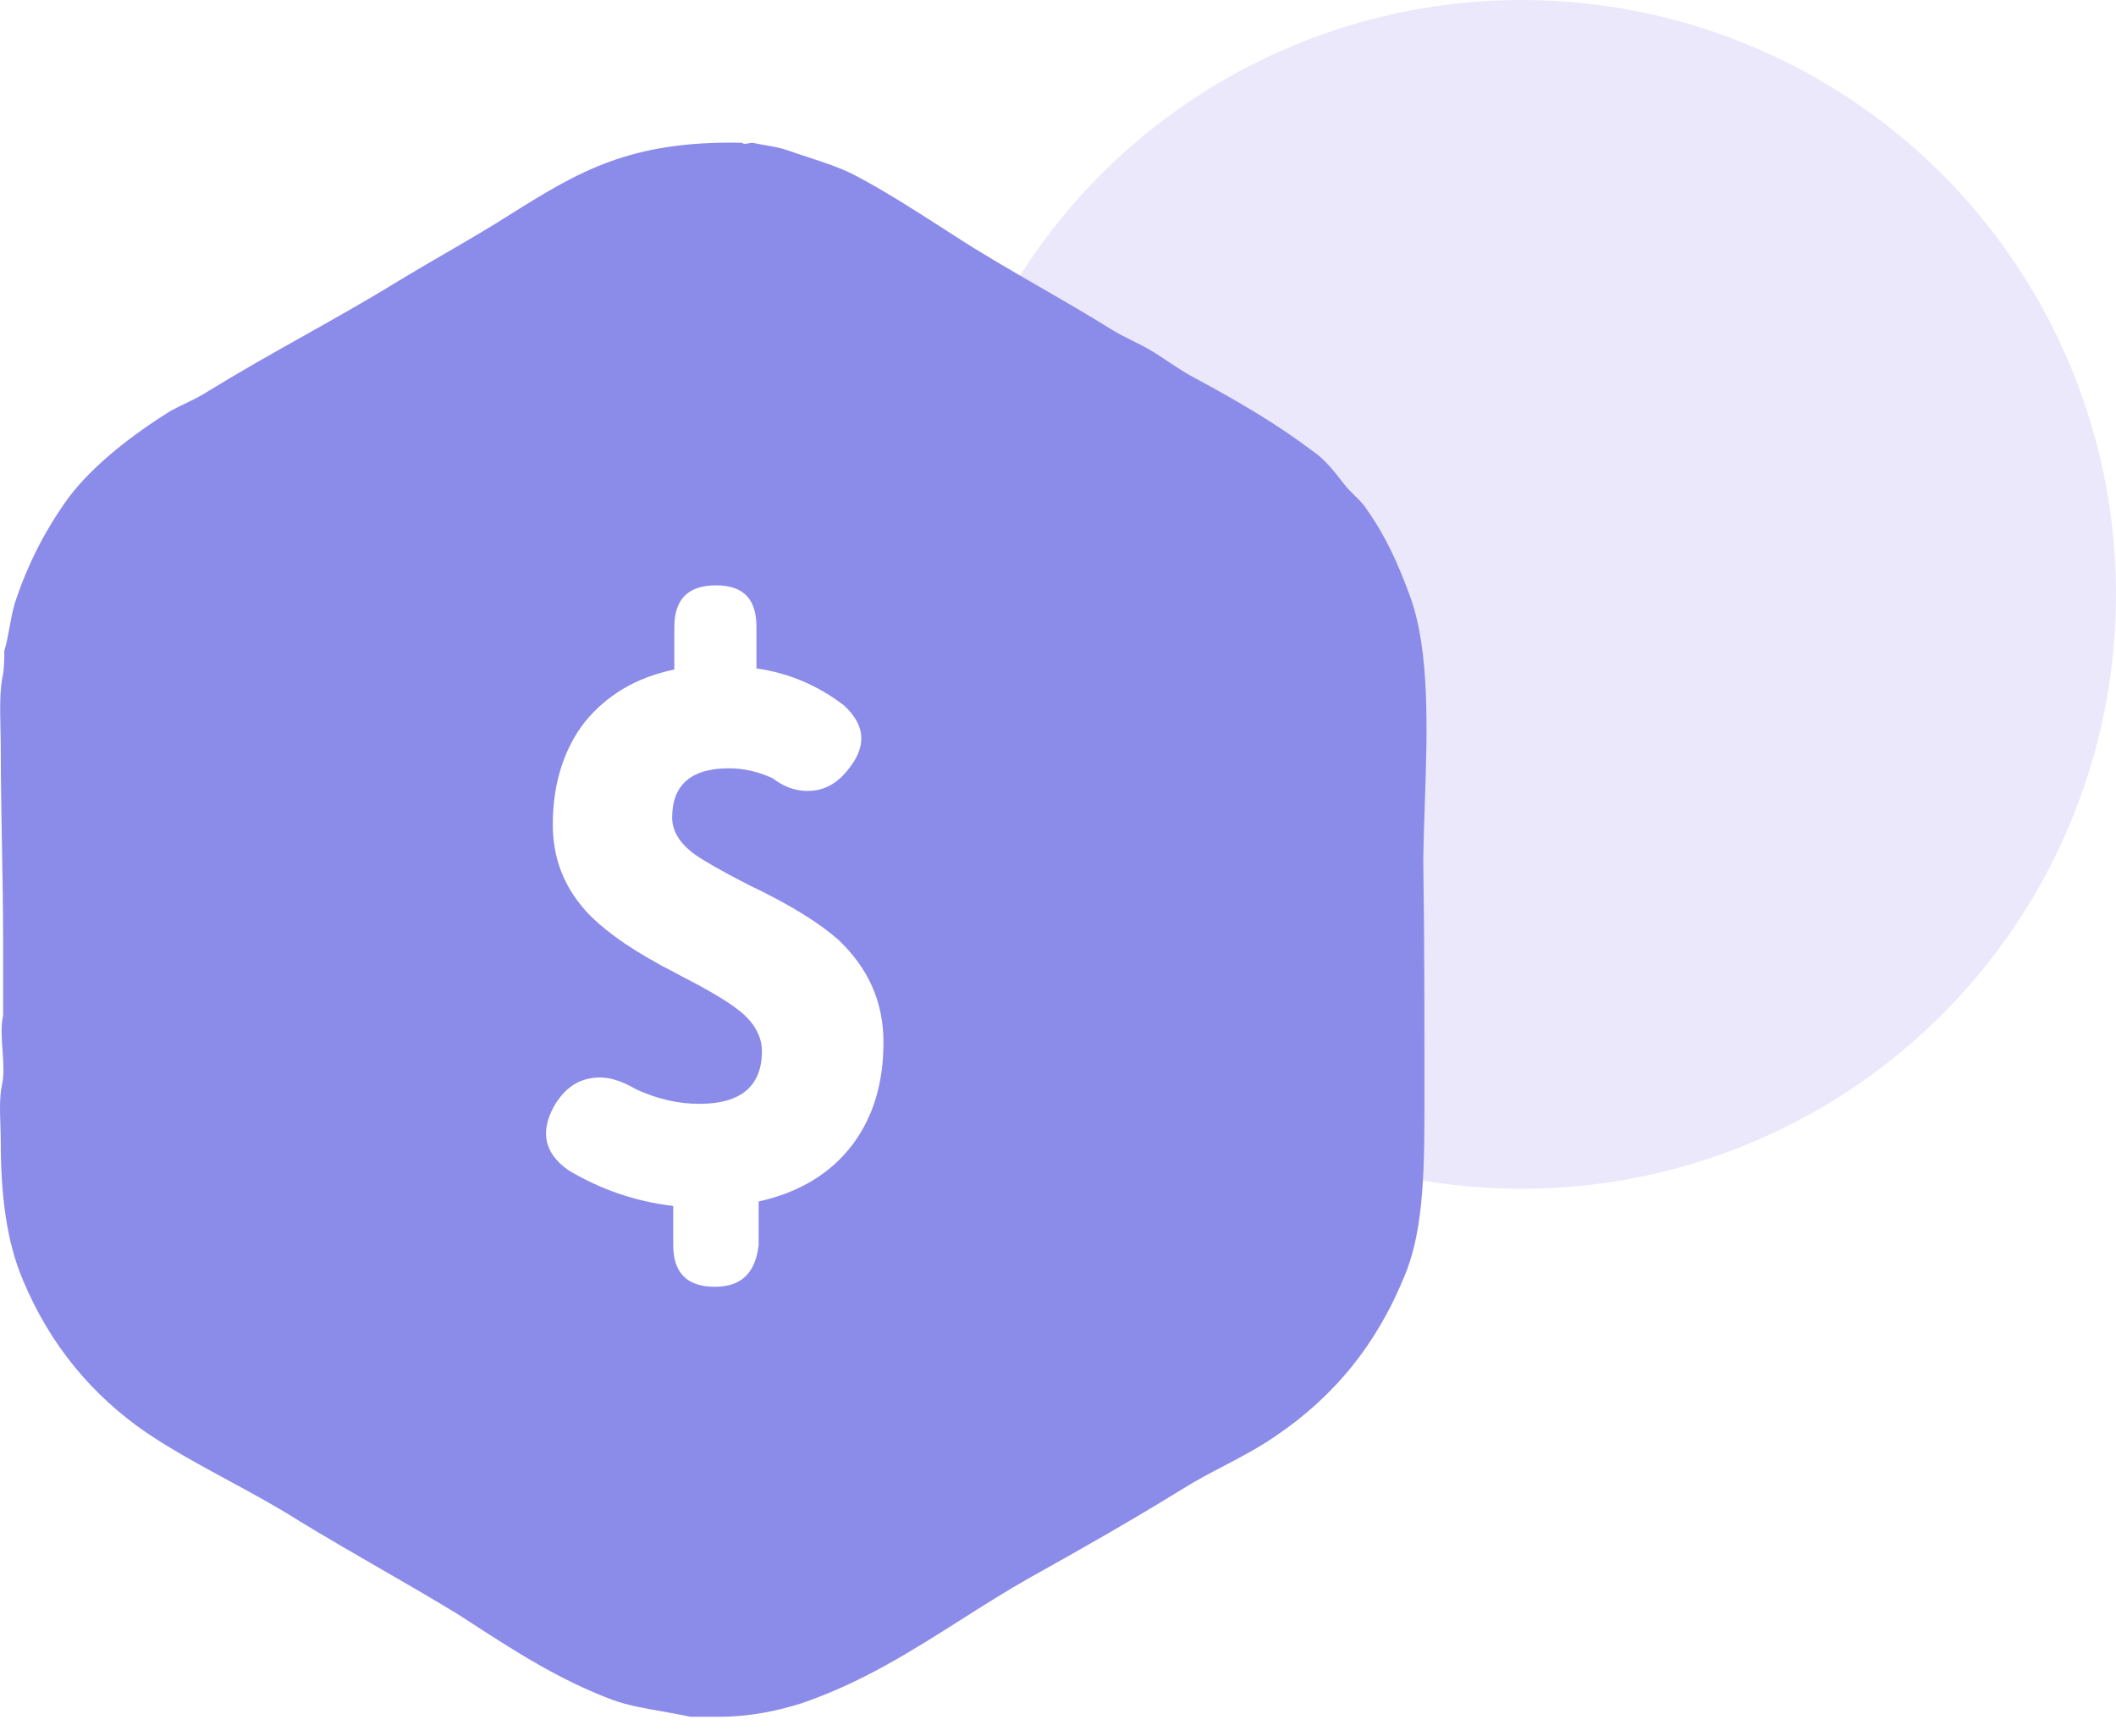
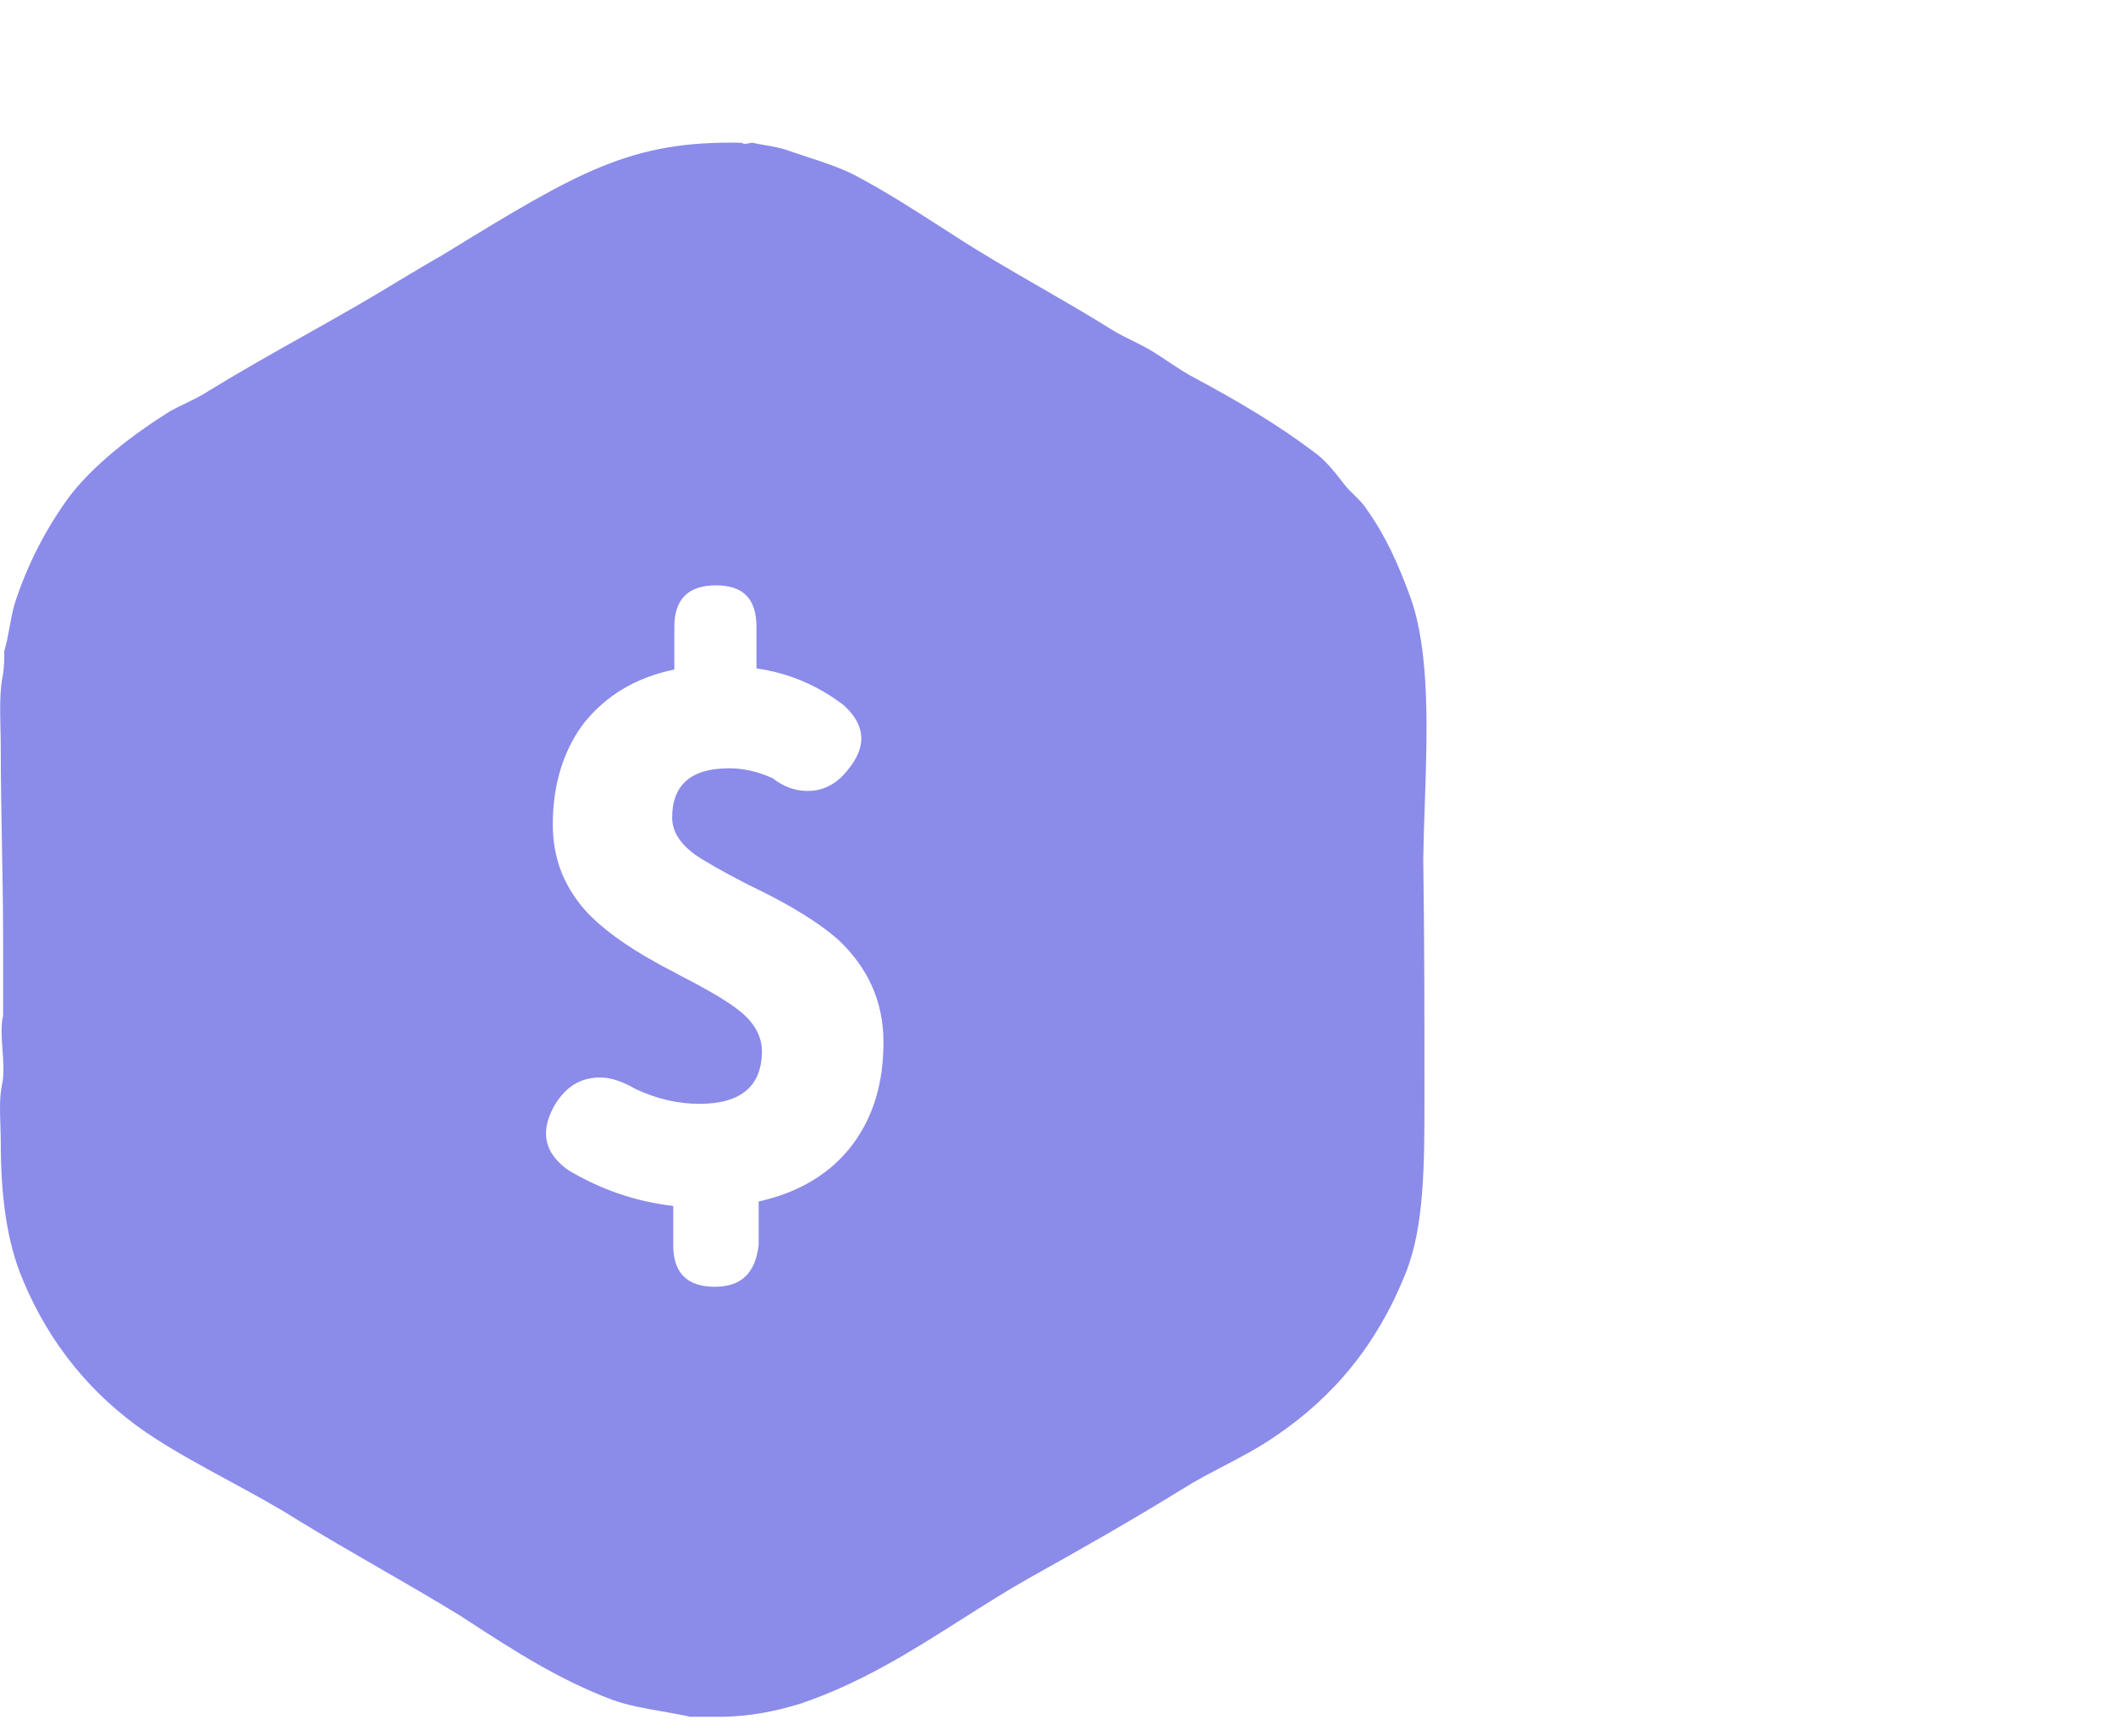
<svg xmlns="http://www.w3.org/2000/svg" width="89" height="73" viewBox="0 0 89 73" fill="none">
-   <circle cx="64" cy="25" r="25" fill="#7965E6" fill-opacity="0.15" />
-   <path fill-rule="evenodd" clip-rule="evenodd" d="M57.492 21.434C58.282 22.543 58.826 23.753 59.32 25.115C60.146 27.404 60.032 30.748 59.927 33.849C59.9 34.641 59.873 35.418 59.863 36.157C59.913 39.484 59.913 42.812 59.913 46.14C59.913 48.963 59.913 51.585 59.122 53.551C57.936 56.526 56.108 58.745 53.638 60.409C52.952 60.885 52.219 61.268 51.484 61.653C50.896 61.96 50.306 62.269 49.735 62.627C47.611 63.938 45.486 65.148 43.312 66.358C42.312 66.923 41.36 67.528 40.411 68.13C38.312 69.462 36.229 70.784 33.678 71.652C32.69 71.955 31.553 72.207 30.269 72.207H29.034C28.633 72.118 28.233 72.048 27.839 71.979C27.115 71.852 26.413 71.73 25.773 71.501C23.512 70.654 21.597 69.411 19.704 68.182C19.569 68.095 19.435 68.008 19.301 67.921C18.189 67.24 17.053 66.585 15.916 65.93C14.78 65.274 13.644 64.619 12.532 63.938C11.584 63.339 10.594 62.803 9.606 62.268C8.432 61.632 7.259 60.997 6.159 60.257C3.886 58.694 2.107 56.577 0.971 53.854C0.279 52.241 0.032 50.274 0.032 48.005C0.032 47.793 0.024 47.569 0.017 47.341C-0.004 46.756 -0.025 46.144 0.082 45.636C0.18 45.207 0.143 44.69 0.106 44.173C0.069 43.657 0.032 43.14 0.131 42.711V39.585C0.131 38.192 0.106 36.825 0.081 35.464C0.057 34.115 0.032 32.772 0.032 31.417C0.032 31.185 0.026 30.935 0.02 30.678C0.002 29.872 -0.019 28.991 0.131 28.341C0.18 27.989 0.18 27.686 0.18 27.384C0.279 27.056 0.341 26.715 0.403 26.375C0.465 26.035 0.526 25.695 0.625 25.367C1.169 23.703 1.91 22.291 2.848 20.98C3.886 19.568 5.615 18.258 7.147 17.299C7.364 17.178 7.582 17.074 7.799 16.969C8.125 16.811 8.451 16.654 8.777 16.442C10.086 15.636 11.433 14.879 12.779 14.123C14.125 13.367 15.472 12.611 16.781 11.804C17.413 11.421 18.046 11.053 18.678 10.686C19.627 10.136 20.575 9.585 21.524 8.98C24.34 7.216 26.514 5.905 31.208 6.005C31.273 6.073 31.383 6.05 31.493 6.028C31.548 6.017 31.603 6.005 31.652 6.005C31.814 6.042 31.989 6.072 32.167 6.103C32.479 6.156 32.802 6.212 33.085 6.308C33.383 6.414 33.68 6.511 33.975 6.608C34.66 6.831 35.329 7.05 35.951 7.367C37.251 8.053 38.511 8.864 39.73 9.649C39.854 9.729 39.978 9.809 40.101 9.888C41.292 10.662 42.528 11.375 43.76 12.085C44.776 12.671 45.788 13.256 46.771 13.871C47.052 14.043 47.333 14.183 47.623 14.327C47.843 14.436 48.068 14.547 48.302 14.678C48.593 14.847 48.875 15.035 49.156 15.222C49.543 15.479 49.927 15.734 50.328 15.938C52.106 16.896 53.737 17.854 55.269 19.014C55.713 19.316 56.158 19.871 56.504 20.325C56.639 20.508 56.804 20.671 56.968 20.832C57.164 21.024 57.357 21.214 57.492 21.434ZM28.317 52.374C28.317 53.554 28.916 54.121 30.067 54.121C31.218 54.121 31.771 53.507 31.909 52.374V50.534C33.613 50.156 34.949 49.354 35.87 48.126C36.745 46.946 37.159 45.53 37.159 43.831C37.159 42.132 36.514 40.716 35.271 39.536C34.534 38.875 33.291 38.073 31.495 37.223C30.39 36.657 29.653 36.232 29.238 35.949C28.593 35.477 28.271 34.957 28.271 34.391C28.271 33.022 29.054 32.314 30.666 32.314C31.265 32.314 31.909 32.456 32.508 32.739C33.06 33.164 33.613 33.305 34.166 33.258C34.718 33.211 35.225 32.928 35.639 32.408C36.468 31.417 36.422 30.52 35.501 29.671C34.396 28.821 33.153 28.302 31.817 28.113V26.367C31.817 25.187 31.265 24.62 30.113 24.62C28.962 24.62 28.363 25.187 28.363 26.367V28.16C26.751 28.491 25.508 29.246 24.587 30.379C23.712 31.512 23.251 32.975 23.251 34.674C23.251 36.09 23.712 37.27 24.633 38.309C25.278 39.017 26.291 39.772 27.672 40.527C27.788 40.598 27.926 40.669 28.087 40.751C28.248 40.834 28.432 40.928 28.64 41.046C29.837 41.66 30.62 42.132 31.034 42.462C31.725 42.981 32.047 43.595 32.047 44.209C32.047 45.672 31.172 46.427 29.422 46.427C28.547 46.427 27.672 46.238 26.751 45.813C26.107 45.436 25.508 45.247 24.909 45.342C24.265 45.436 23.804 45.766 23.39 46.38C22.699 47.513 22.837 48.457 23.896 49.212C25.232 50.014 26.705 50.534 28.317 50.722V52.374Z" fill="#8B8BEA" />
+   <path fill-rule="evenodd" clip-rule="evenodd" d="M57.492 21.434C58.282 22.543 58.826 23.753 59.32 25.115C60.146 27.404 60.032 30.748 59.927 33.849C59.9 34.641 59.873 35.418 59.863 36.157C59.913 39.484 59.913 42.812 59.913 46.14C59.913 48.963 59.913 51.585 59.122 53.551C57.936 56.526 56.108 58.745 53.638 60.409C52.952 60.885 52.219 61.268 51.484 61.653C50.896 61.96 50.306 62.269 49.735 62.627C47.611 63.938 45.486 65.148 43.312 66.358C42.312 66.923 41.36 67.528 40.411 68.13C38.312 69.462 36.229 70.784 33.678 71.652C32.69 71.955 31.553 72.207 30.269 72.207H29.034C28.633 72.118 28.233 72.048 27.839 71.979C27.115 71.852 26.413 71.73 25.773 71.501C23.512 70.654 21.597 69.411 19.704 68.182C19.569 68.095 19.435 68.008 19.301 67.921C18.189 67.24 17.053 66.585 15.916 65.93C14.78 65.274 13.644 64.619 12.532 63.938C11.584 63.339 10.594 62.803 9.606 62.268C8.432 61.632 7.259 60.997 6.159 60.257C3.886 58.694 2.107 56.577 0.971 53.854C0.279 52.241 0.032 50.274 0.032 48.005C0.032 47.793 0.024 47.569 0.017 47.341C-0.004 46.756 -0.025 46.144 0.082 45.636C0.18 45.207 0.143 44.69 0.106 44.173C0.069 43.657 0.032 43.14 0.131 42.711V39.585C0.131 38.192 0.106 36.825 0.081 35.464C0.057 34.115 0.032 32.772 0.032 31.417C0.032 31.185 0.026 30.935 0.02 30.678C0.002 29.872 -0.019 28.991 0.131 28.341C0.18 27.989 0.18 27.686 0.18 27.384C0.279 27.056 0.341 26.715 0.403 26.375C0.465 26.035 0.526 25.695 0.625 25.367C1.169 23.703 1.91 22.291 2.848 20.98C3.886 19.568 5.615 18.258 7.147 17.299C7.364 17.178 7.582 17.074 7.799 16.969C8.125 16.811 8.451 16.654 8.777 16.442C10.086 15.636 11.433 14.879 12.779 14.123C14.125 13.367 15.472 12.611 16.781 11.804C17.413 11.421 18.046 11.053 18.678 10.686C24.34 7.216 26.514 5.905 31.208 6.005C31.273 6.073 31.383 6.05 31.493 6.028C31.548 6.017 31.603 6.005 31.652 6.005C31.814 6.042 31.989 6.072 32.167 6.103C32.479 6.156 32.802 6.212 33.085 6.308C33.383 6.414 33.68 6.511 33.975 6.608C34.66 6.831 35.329 7.05 35.951 7.367C37.251 8.053 38.511 8.864 39.73 9.649C39.854 9.729 39.978 9.809 40.101 9.888C41.292 10.662 42.528 11.375 43.76 12.085C44.776 12.671 45.788 13.256 46.771 13.871C47.052 14.043 47.333 14.183 47.623 14.327C47.843 14.436 48.068 14.547 48.302 14.678C48.593 14.847 48.875 15.035 49.156 15.222C49.543 15.479 49.927 15.734 50.328 15.938C52.106 16.896 53.737 17.854 55.269 19.014C55.713 19.316 56.158 19.871 56.504 20.325C56.639 20.508 56.804 20.671 56.968 20.832C57.164 21.024 57.357 21.214 57.492 21.434ZM28.317 52.374C28.317 53.554 28.916 54.121 30.067 54.121C31.218 54.121 31.771 53.507 31.909 52.374V50.534C33.613 50.156 34.949 49.354 35.87 48.126C36.745 46.946 37.159 45.53 37.159 43.831C37.159 42.132 36.514 40.716 35.271 39.536C34.534 38.875 33.291 38.073 31.495 37.223C30.39 36.657 29.653 36.232 29.238 35.949C28.593 35.477 28.271 34.957 28.271 34.391C28.271 33.022 29.054 32.314 30.666 32.314C31.265 32.314 31.909 32.456 32.508 32.739C33.06 33.164 33.613 33.305 34.166 33.258C34.718 33.211 35.225 32.928 35.639 32.408C36.468 31.417 36.422 30.52 35.501 29.671C34.396 28.821 33.153 28.302 31.817 28.113V26.367C31.817 25.187 31.265 24.62 30.113 24.62C28.962 24.62 28.363 25.187 28.363 26.367V28.16C26.751 28.491 25.508 29.246 24.587 30.379C23.712 31.512 23.251 32.975 23.251 34.674C23.251 36.09 23.712 37.27 24.633 38.309C25.278 39.017 26.291 39.772 27.672 40.527C27.788 40.598 27.926 40.669 28.087 40.751C28.248 40.834 28.432 40.928 28.64 41.046C29.837 41.66 30.62 42.132 31.034 42.462C31.725 42.981 32.047 43.595 32.047 44.209C32.047 45.672 31.172 46.427 29.422 46.427C28.547 46.427 27.672 46.238 26.751 45.813C26.107 45.436 25.508 45.247 24.909 45.342C24.265 45.436 23.804 45.766 23.39 46.38C22.699 47.513 22.837 48.457 23.896 49.212C25.232 50.014 26.705 50.534 28.317 50.722V52.374Z" fill="#8B8BEA" />
</svg>